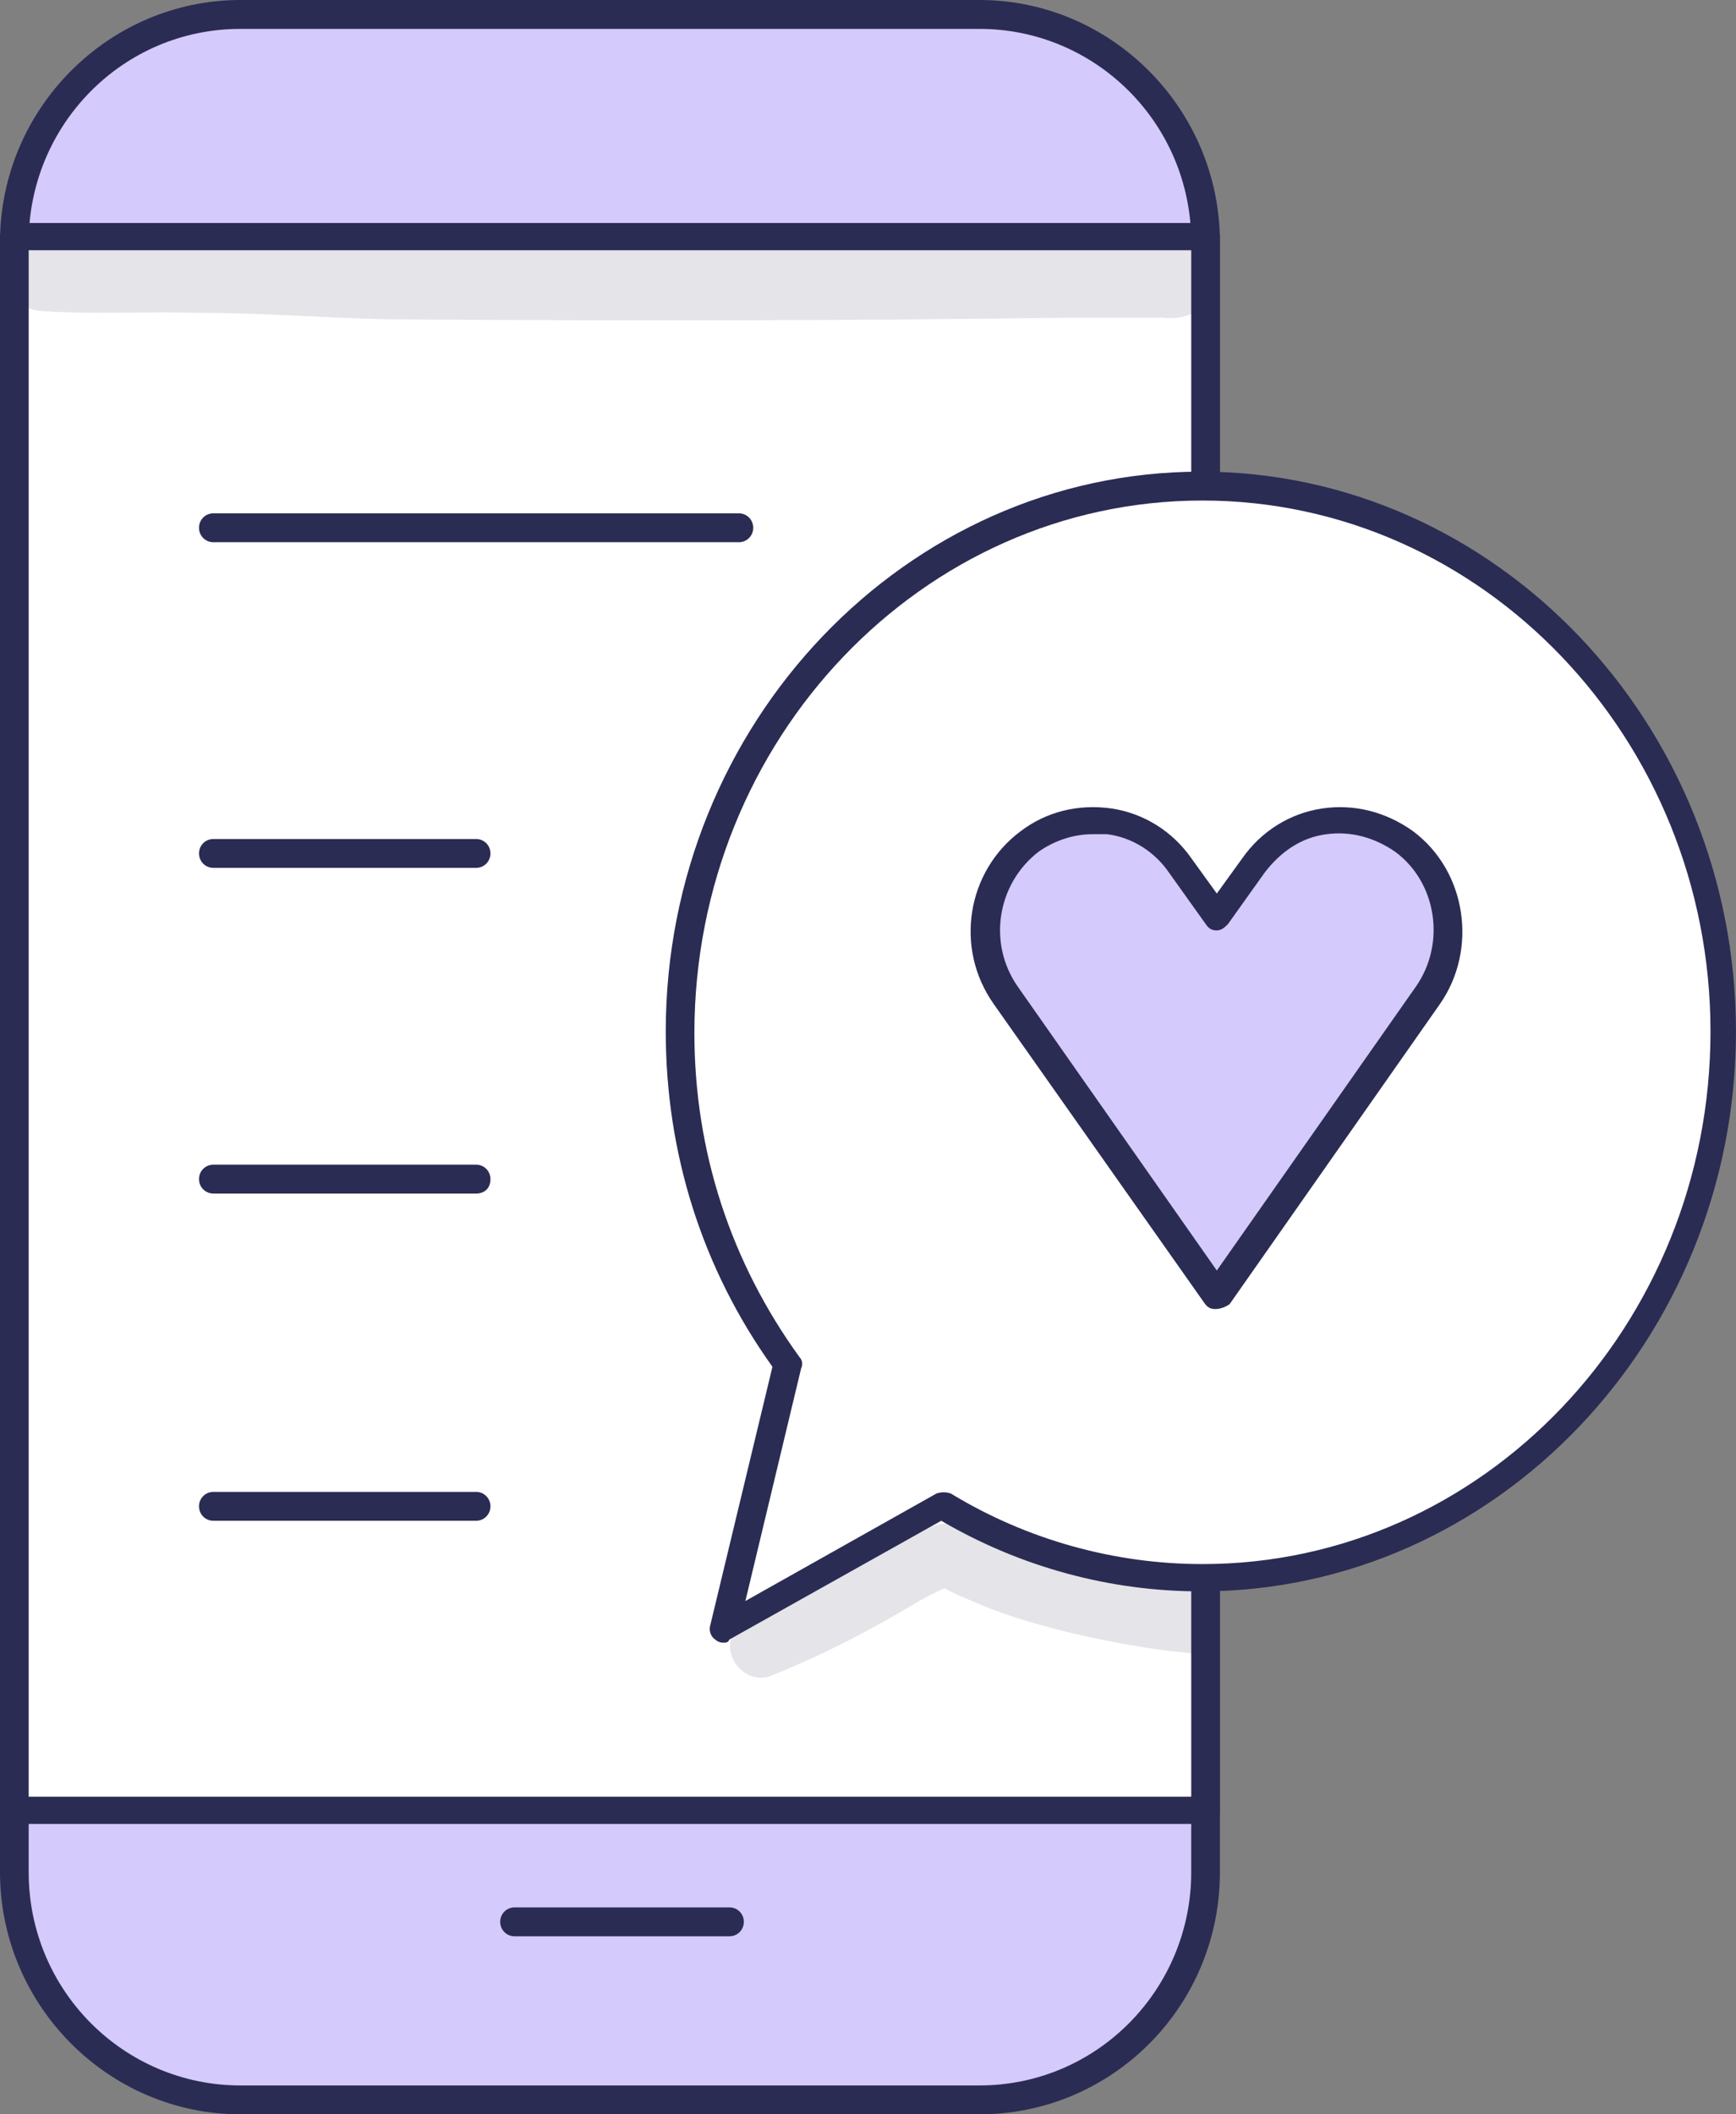
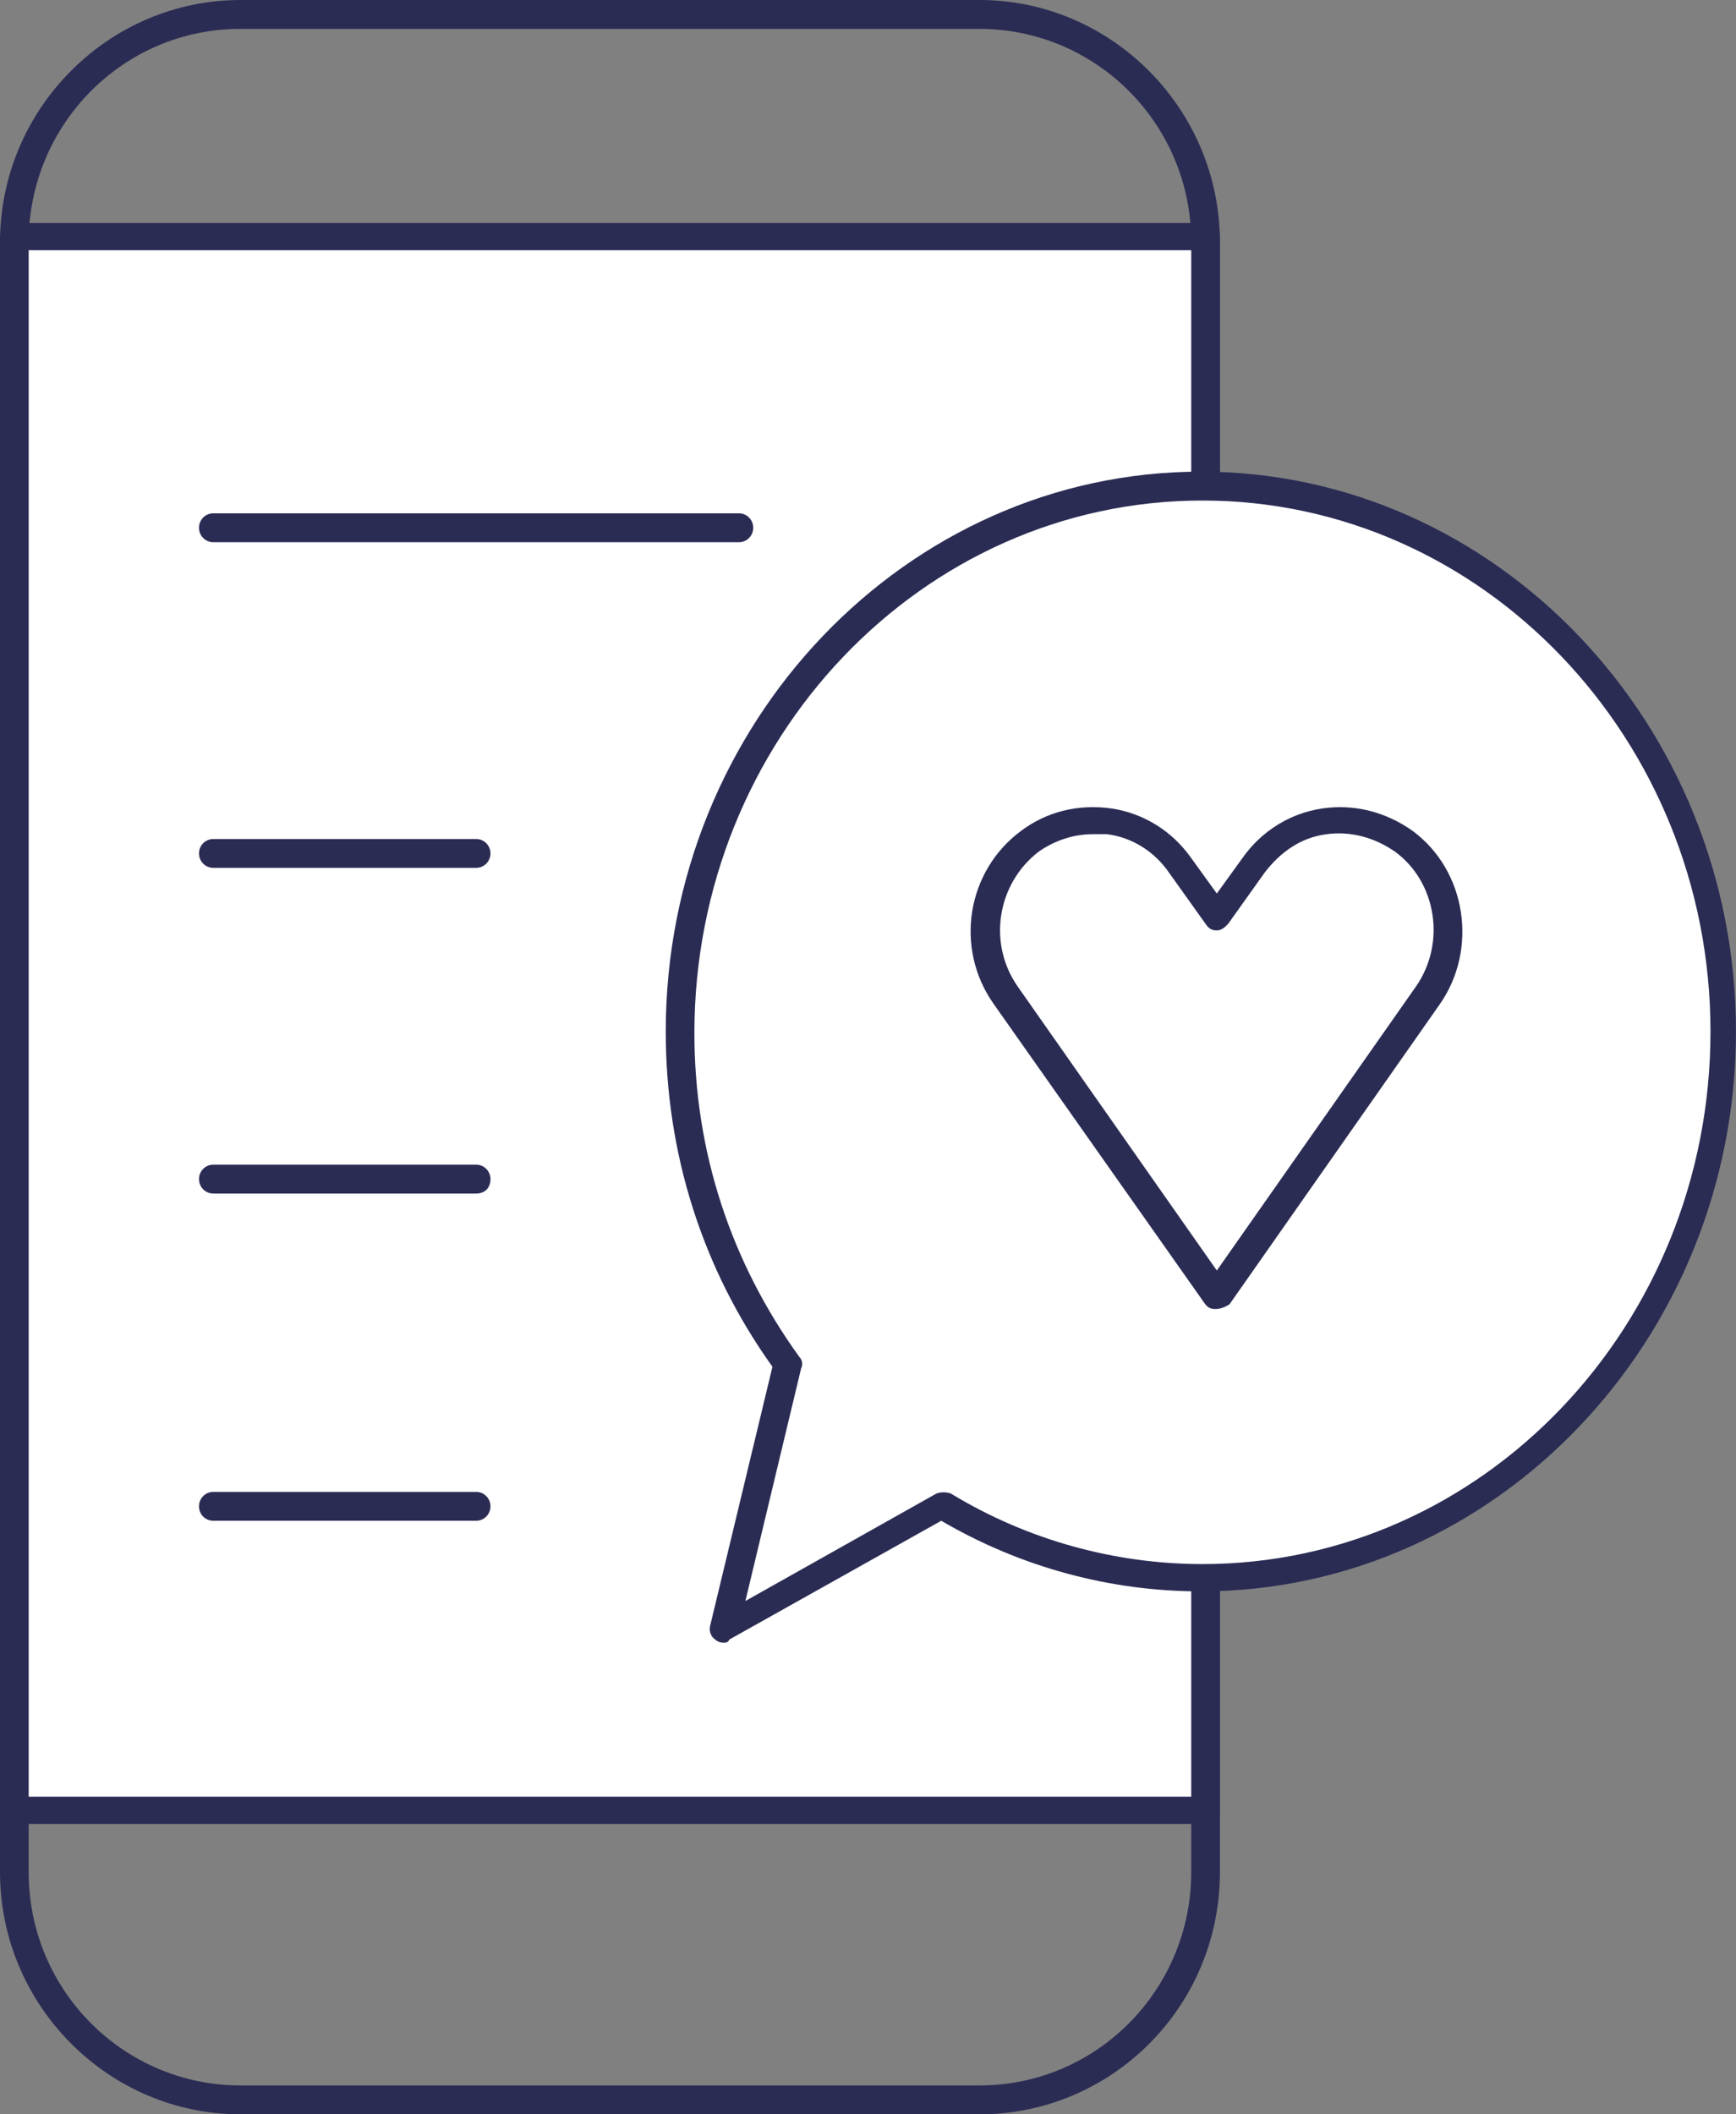
<svg xmlns="http://www.w3.org/2000/svg" width="46" height="56" viewBox="0 0 46 56" fill="none">
  <rect x="0" y="0" width="46" height="56" fill="#808080" stroke="none" />
  <g id="Group">
    <g id="Group_2">
      <g id="Group_3">
-         <path id="Vector" d="M0.383 49.542V6.501C0.383 3.144 3.084 0.425 6.417 0.425H25.913C29.247 0.425 31.948 3.144 31.948 6.501V49.584C31.948 52.941 29.247 55.66 25.913 55.66H6.46C3.126 55.66 0.383 52.941 0.383 49.542Z" fill="#D4CAFB" />
        <path id="Vector_2" d="M25.953 56H6.372C2.87 56 0 53.111 0 49.584V6.416C0 2.889 2.87 0 6.372 0H25.953C29.455 0 32.325 2.889 32.325 6.416V49.584C32.325 53.153 29.455 56 25.953 56ZM6.372 0.765C3.249 0.765 0.76 3.314 0.76 6.416V49.584C0.76 52.728 3.292 55.235 6.372 55.235H25.953C29.075 55.235 31.565 52.686 31.565 49.584V6.416C31.565 3.272 29.033 0.765 25.953 0.765H6.372Z" fill="#2B2C54" />
      </g>
      <g id="Group_4">
        <path id="Vector_3" d="M31.948 6.288H0.383V47.97H31.948V6.288Z" fill="white" />
        <path id="Vector_4" d="M31.945 48.309H0.38C0.169 48.309 0 48.14 0 47.927V6.288C0 6.076 0.169 5.906 0.38 5.906H31.945C32.156 5.906 32.325 6.076 32.325 6.288V47.97C32.325 48.14 32.156 48.309 31.945 48.309ZM0.76 47.587H31.565V6.628H0.76V47.587Z" fill="#2B2C54" />
      </g>
      <g id="Group_5">
-         <path id="Vector_5" d="M19.331 51.284H13.634C13.423 51.284 13.254 51.114 13.254 50.901C13.254 50.689 13.423 50.519 13.634 50.519H19.331C19.542 50.519 19.71 50.689 19.71 50.901C19.71 51.114 19.542 51.284 19.331 51.284Z" fill="#2B2C54" />
-       </g>
+         </g>
    </g>
    <g id="Group_6">
      <path id="Vector_6" d="M19.579 14.361H5.653C5.442 14.361 5.273 14.191 5.273 13.979C5.273 13.766 5.442 13.596 5.653 13.596H19.579C19.79 13.596 19.959 13.766 19.959 13.979C19.959 14.191 19.79 14.361 19.579 14.361Z" fill="#2B2C54" />
    </g>
    <g id="Group_7">
      <path id="Vector_7" d="M12.616 22.986H5.653C5.442 22.986 5.273 22.816 5.273 22.604C5.273 22.392 5.442 22.222 5.653 22.222H12.616C12.827 22.222 12.996 22.392 12.996 22.604C12.996 22.816 12.827 22.986 12.616 22.986Z" fill="#2B2C54" />
    </g>
    <g id="Group_8">
      <path id="Vector_8" d="M12.616 31.612H5.653C5.442 31.612 5.273 31.442 5.273 31.229C5.273 31.017 5.442 30.847 5.653 30.847H12.616C12.827 30.847 12.996 31.017 12.996 31.229C12.996 31.484 12.827 31.612 12.616 31.612Z" fill="#2B2C54" />
    </g>
    <g id="Group_9">
      <path id="Vector_9" d="M12.616 40.279H5.653C5.442 40.279 5.273 40.109 5.273 39.897C5.273 39.684 5.442 39.514 5.653 39.514H12.616C12.827 39.514 12.996 39.684 12.996 39.897C12.996 40.109 12.827 40.279 12.616 40.279Z" fill="#2B2C54" />
    </g>
    <g id="Group_10" opacity="0.129">
-       <path id="Vector_10" d="M29.837 6.331C28.739 6.288 27.684 6.246 26.587 6.246C23.675 6.203 20.806 6.203 17.894 6.246C15.615 6.246 13.337 6.373 11.058 6.203C8.273 6.118 5.488 5.948 2.66 6.076C2.28 6.076 1.858 6.076 1.479 6.076C1.225 6.076 0.972 6.033 0.761 6.161C-0.294 6.586 0.044 8.243 1.183 8.243C2.534 8.328 3.926 8.243 5.277 8.285C6.922 8.285 8.526 8.413 10.172 8.455C16.248 8.498 22.325 8.498 28.402 8.413C29.204 8.413 30.005 8.413 30.807 8.413C31.482 8.498 32.158 8.158 32.158 7.393C32.115 6.033 30.723 6.416 29.837 6.331Z" fill="#2B2C54" />
-     </g>
+       </g>
    <g id="Group_11">
      <g id="Group_12">
        <path id="Vector_11" d="M31.865 12.917C24.227 12.917 18.023 19.375 18.023 27.363C18.023 30.677 19.078 33.694 20.851 36.158L19.163 43.169L24.944 39.939C26.97 41.172 29.333 41.851 31.823 41.851C39.461 41.851 45.664 35.393 45.664 27.405C45.664 19.417 39.503 12.917 31.865 12.917Z" fill="white" />
        <path id="Vector_12" d="M19.16 43.508C19.075 43.508 18.991 43.466 18.949 43.423C18.822 43.338 18.78 43.169 18.822 43.041L20.468 36.2C18.611 33.608 17.641 30.549 17.641 27.32C17.641 19.162 24.013 12.492 31.82 12.492C39.627 12.492 45.999 19.162 45.999 27.32C45.999 35.478 39.627 42.149 31.82 42.149C29.414 42.149 27.051 41.511 24.941 40.279L19.329 43.423C19.286 43.508 19.244 43.508 19.16 43.508ZM31.862 13.257C24.435 13.257 18.4 19.587 18.4 27.363C18.4 30.507 19.371 33.439 21.185 35.945C21.27 36.03 21.27 36.158 21.228 36.243L19.751 42.404L24.814 39.557C24.941 39.514 25.068 39.514 25.194 39.557C27.22 40.789 29.541 41.426 31.862 41.426C39.289 41.426 45.324 35.096 45.324 27.32C45.324 19.587 39.289 13.257 31.862 13.257Z" fill="#2B2C54" />
      </g>
    </g>
    <g id="Group_13">
-       <path id="Vector_13" d="M32.199 34.331L26.629 26.385C25.701 25.068 25.996 23.241 27.262 22.306C28.528 21.372 30.3 21.627 31.229 22.944L32.199 24.303L33.17 22.944C34.098 21.627 35.87 21.329 37.136 22.306C38.403 23.241 38.698 25.111 37.77 26.385L32.199 34.331Z" fill="#D4CAFB" />
      <path id="Vector_14" d="M32.201 34.671C32.074 34.671 31.99 34.628 31.906 34.501L26.335 26.598C25.28 25.111 25.618 23.071 27.053 22.009C27.728 21.499 28.572 21.287 29.458 21.414C30.302 21.542 31.062 22.009 31.568 22.732L32.243 23.666L32.918 22.732C33.425 22.009 34.184 21.542 35.028 21.414C35.872 21.287 36.716 21.499 37.434 22.009C38.868 23.071 39.164 25.153 38.151 26.598L32.581 34.543C32.454 34.628 32.328 34.671 32.201 34.671ZM28.952 22.094C28.445 22.094 27.939 22.264 27.517 22.561C26.42 23.411 26.166 24.983 26.968 26.131L32.243 33.651L37.518 26.131C38.32 24.983 38.067 23.369 36.97 22.561C36.421 22.179 35.788 22.009 35.155 22.094C34.48 22.179 33.931 22.561 33.509 23.114L32.539 24.474C32.454 24.558 32.37 24.643 32.243 24.643C32.117 24.643 32.032 24.601 31.948 24.474L30.977 23.114C30.597 22.561 30.007 22.179 29.331 22.094C29.205 22.094 29.078 22.094 28.952 22.094Z" fill="#2B2C54" />
    </g>
    <g id="Group_14" opacity="0.129">
-       <path id="Vector_15" d="M31.991 43.466C31.991 43.381 31.991 43.338 31.991 43.338C31.991 43.253 31.949 43.168 31.949 43.084C31.865 42.744 31.907 42.446 31.949 42.149C31.823 42.106 31.696 42.106 31.569 42.106C29.966 42.064 26.885 41.257 25.324 40.407C24.902 40.237 24.48 40.534 24.1 40.747C23.298 41.129 22.539 41.639 21.737 42.021C21.23 42.276 20.724 42.489 20.218 42.701C19.922 42.828 19.585 42.913 19.458 43.211C19.078 43.806 19.711 44.613 20.386 44.401C21.779 43.848 23.087 43.168 24.353 42.404C24.817 42.149 24.86 42.149 25.028 42.064C25.324 42.234 25.661 42.361 25.957 42.489C27.645 43.211 30.303 43.678 31.358 43.763C31.611 43.806 31.865 43.806 32.033 43.763C31.991 43.678 31.991 43.551 31.991 43.466Z" fill="#2B2C54" />
-     </g>
+       </g>
  </g>
</svg>